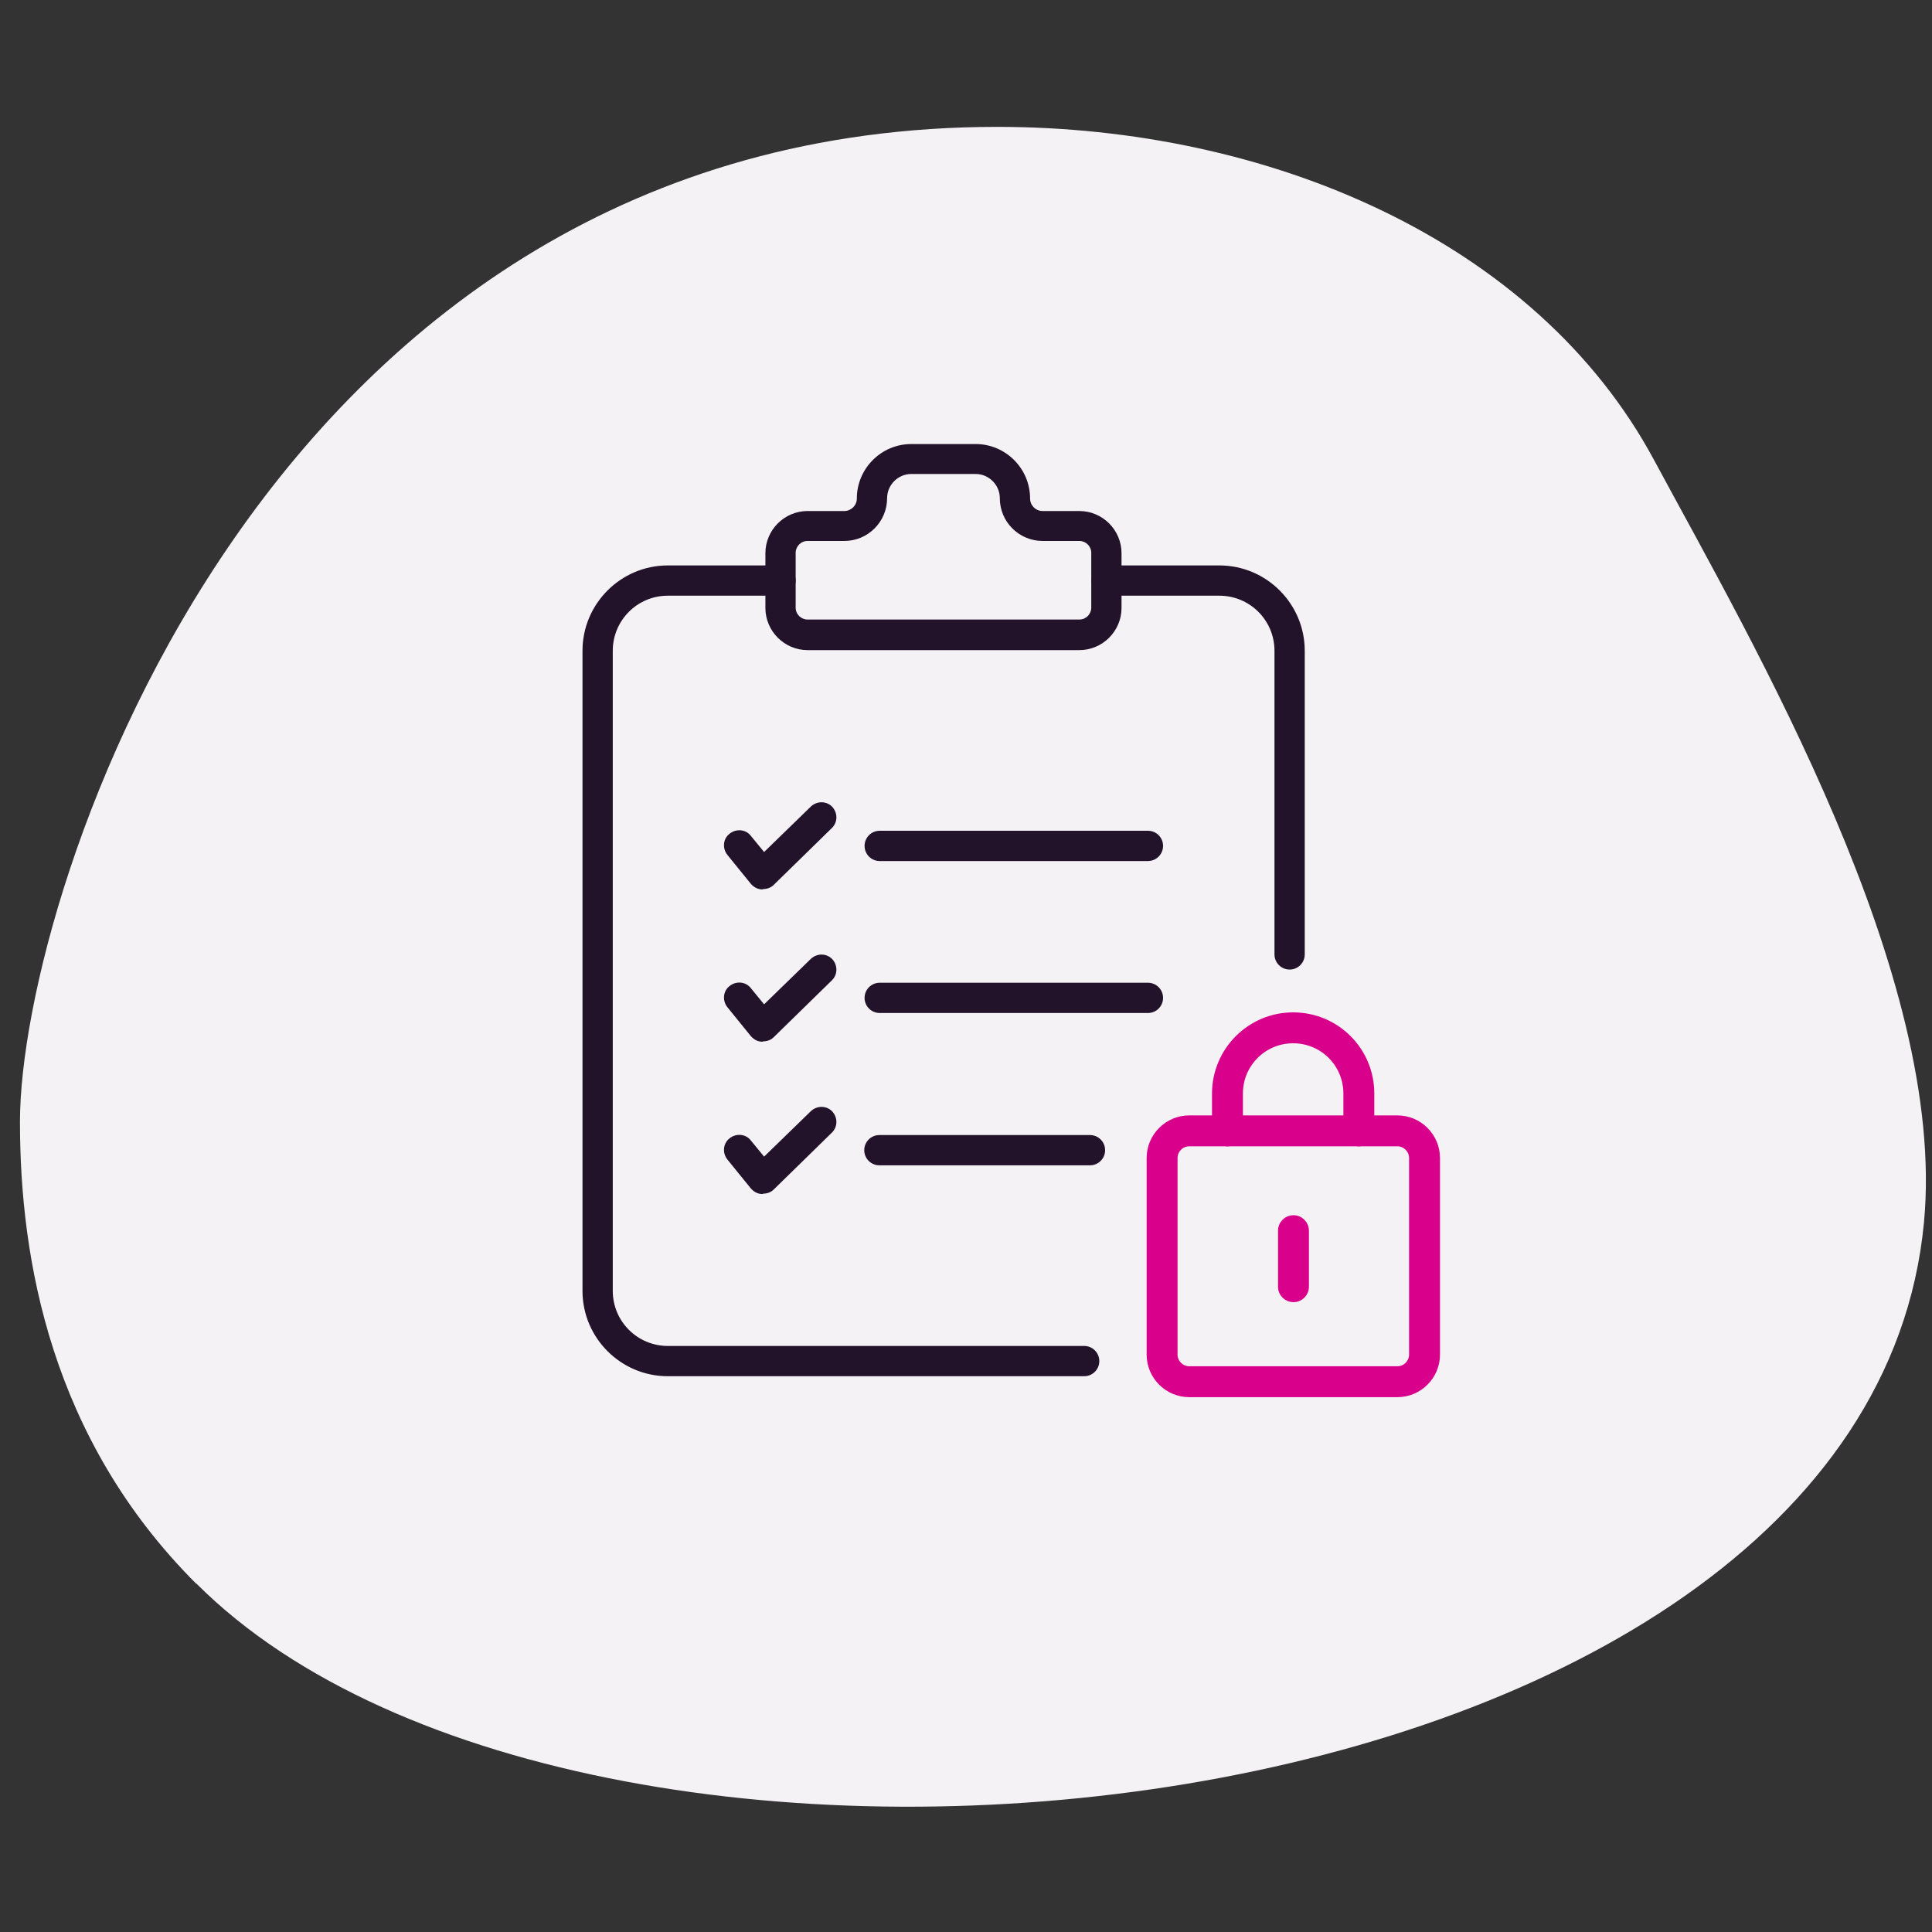
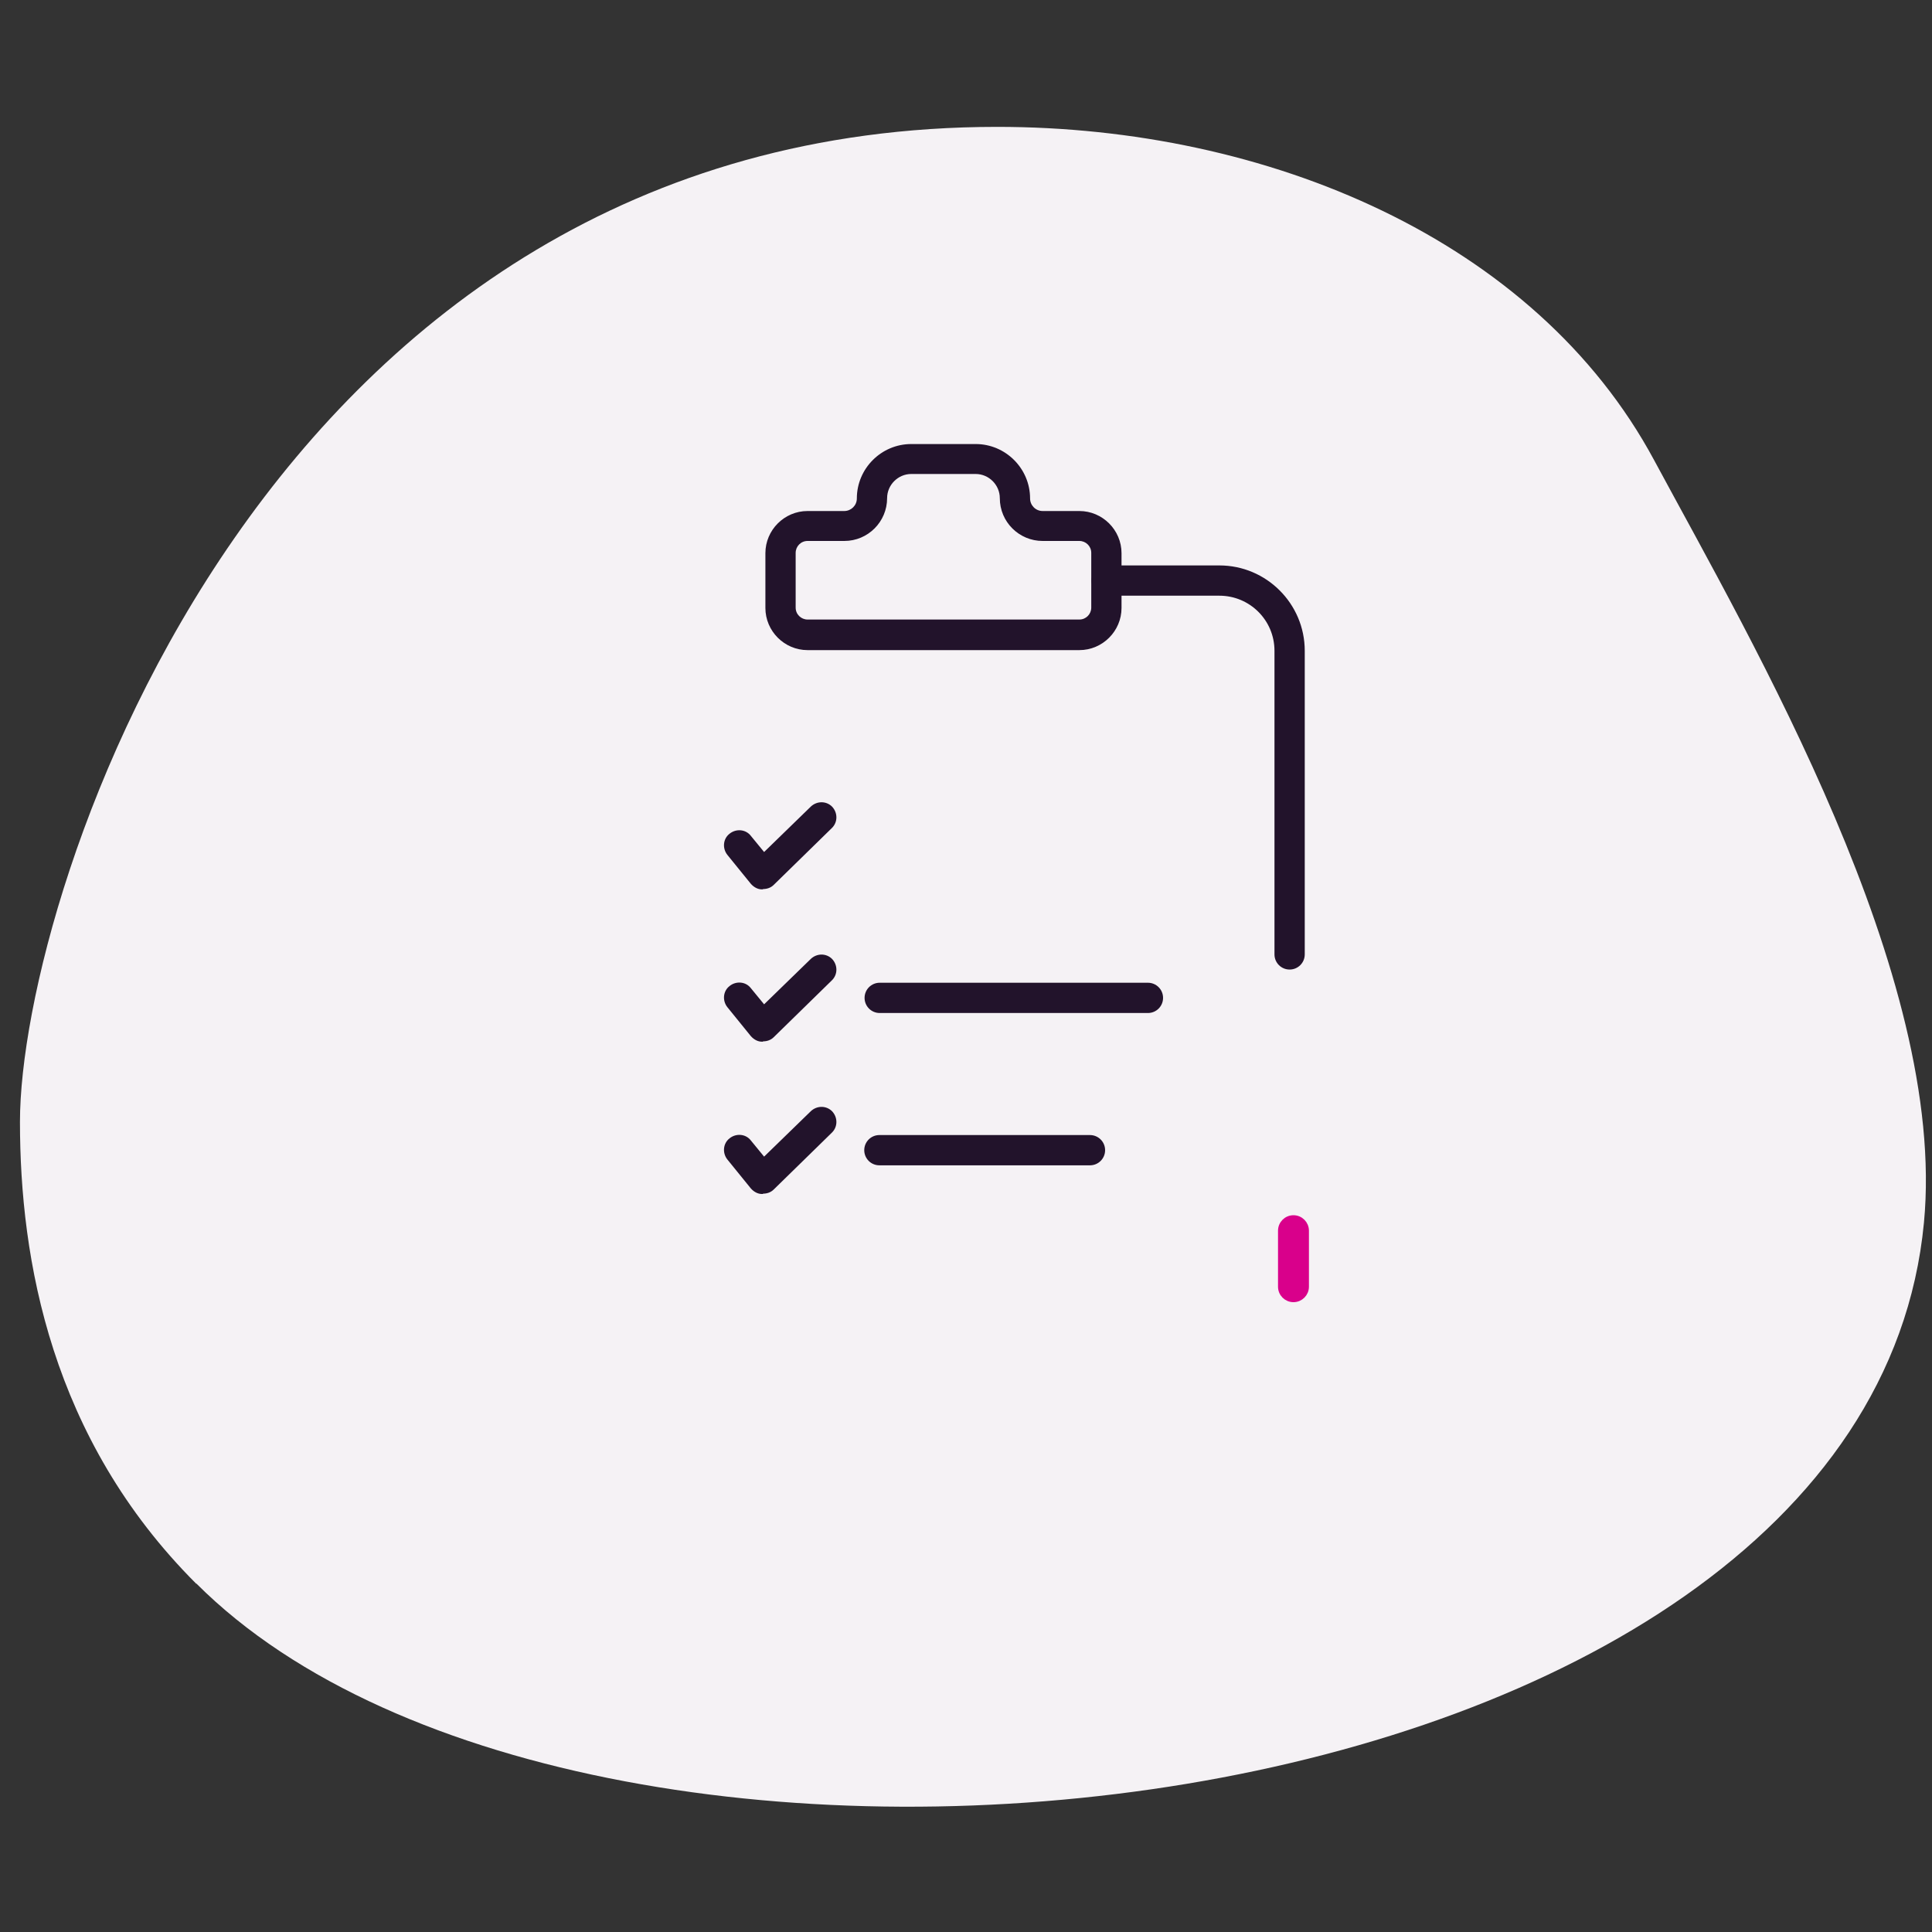
<svg xmlns="http://www.w3.org/2000/svg" viewBox="0 0 60 60">
  <rect x="0" y="0" width="60" height="60" fill="#333333" stroke="none" />
  <defs>
    <style>
      .cls-1 {
        fill: #22132b;
      }

      .cls-1, .cls-2 {
        stroke-width: 0px;
      }

      .cls-2 {
        fill: #f5f2f5;
      }

      .cls-3 {
        fill: #d9008b;
        stroke: #d9008b;
        stroke-width: .2px;
      }
    </style>
  </defs>
  <g id="BLOBS_GREY" data-name="BLOBS GREY">
    <path class="cls-2" d="m6.09,49.18C1.58,44.67.62,39.11.62,34.84c0-7.15,7.65-30.9,30.35-30.9,8.37,0,16.71,3.49,20.4,10.35,3.07,5.7,9.11,16.01,8.38,23.68-1.83,19.23-41.35,23.51-53.65,11.21h0Z" />
  </g>
  <g id="ICONS">
    <g>
      <g>
-         <path class="cls-1" d="m33.67,42.74h-12.93c-1.46,0-2.65-1.19-2.65-2.65v-19.88c0-1.46,1.19-2.65,2.65-2.65h3.5c.26,0,.47.21.47.47s-.21.47-.47.47h-3.5c-.95,0-1.71.77-1.71,1.71v19.88c0,.95.77,1.71,1.71,1.71h12.93c.26,0,.47.21.47.47s-.21.47-.47.47Z" />
        <path class="cls-1" d="m40.05,30.11c-.26,0-.47-.21-.47-.47v-9.43c0-.95-.77-1.71-1.71-1.71h-3.5c-.26,0-.47-.21-.47-.47s.21-.47.47-.47h3.5c1.46,0,2.65,1.19,2.65,2.65v9.43c0,.26-.21.47-.47.47Z" />
        <path class="cls-1" d="m33.52,20.19h-8.44c-.72,0-1.31-.59-1.31-1.31v-1.7c0-.72.59-1.31,1.31-1.31h1.14c.21,0,.39-.17.39-.39,0-.93.76-1.69,1.69-1.69h2c.93,0,1.69.76,1.69,1.69,0,.21.17.39.39.39h1.14c.72,0,1.31.59,1.31,1.31v1.7c0,.72-.59,1.31-1.31,1.31Zm-8.44-3.39c-.21,0-.37.17-.37.37v1.7c0,.21.17.37.37.37h8.44c.21,0,.37-.17.37-.37v-1.7c0-.21-.17-.37-.37-.37h-1.14c-.73,0-1.33-.59-1.33-1.33,0-.41-.34-.75-.75-.75h-2c-.41,0-.75.34-.75.75,0,.73-.59,1.33-1.33,1.33h-1.14Z" />
        <g>
          <g>
            <path class="cls-1" d="m23.69,27.62s-.02,0-.03,0c-.13,0-.25-.07-.34-.17l-.73-.9c-.16-.2-.14-.5.07-.66.2-.16.5-.14.66.07l.41.5,1.45-1.41c.19-.18.48-.18.66,0,.18.19.18.48,0,.66l-1.81,1.77c-.09.09-.21.13-.33.13Z" />
-             <path class="cls-1" d="m35.65,26.74h-8.33c-.26,0-.47-.21-.47-.47s.21-.47.47-.47h8.33c.26,0,.47.21.47.47s-.21.47-.47.47Z" />
          </g>
          <g>
            <path class="cls-1" d="m23.69,32.35s-.02,0-.03,0c-.13,0-.25-.07-.34-.17l-.73-.9c-.16-.2-.14-.5.07-.66.2-.16.5-.14.66.07l.41.5,1.45-1.41c.19-.18.48-.18.66,0,.18.19.18.48,0,.66l-1.81,1.77c-.09.09-.21.13-.33.13Z" />
            <path class="cls-1" d="m35.65,31.46h-8.33c-.26,0-.47-.21-.47-.47s.21-.47.47-.47h8.33c.26,0,.47.21.47.47s-.21.47-.47.47Z" />
          </g>
          <g>
            <path class="cls-1" d="m23.69,37.08s-.02,0-.03,0c-.13,0-.25-.07-.34-.17l-.73-.9c-.16-.2-.14-.5.07-.66.2-.16.5-.14.66.07l.41.5,1.45-1.41c.19-.18.48-.18.66,0,.18.19.18.48,0,.66l-1.81,1.77c-.09.09-.21.13-.33.13Z" />
            <path class="cls-1" d="m33.85,36.19h-6.54c-.26,0-.47-.21-.47-.47s.21-.47.47-.47h6.54c.26,0,.47.21.47.47s-.21.47-.47.47Z" />
          </g>
        </g>
      </g>
      <g>
-         <path class="cls-3" d="m43.4,43.29h-6.47c-.67,0-1.22-.55-1.22-1.22v-6.11c0-.67.55-1.22,1.22-1.22h6.47c.67,0,1.22.55,1.22,1.22v6.11c0,.67-.55,1.22-1.22,1.22Zm-6.47-7.79c-.25,0-.46.21-.46.46v6.11c0,.25.21.46.46.46h6.47c.25,0,.46-.21.46-.46v-6.11c0-.25-.21-.46-.46-.46h-6.47Z" />
-         <path class="cls-3" d="m42.2,35.5c-.21,0-.38-.17-.38-.38v-1.16c0-.92-.74-1.66-1.66-1.66s-1.66.74-1.66,1.66v1.16c0,.21-.17.38-.38.38s-.38-.17-.38-.38v-1.16c0-1.33,1.08-2.42,2.42-2.42s2.42,1.08,2.42,2.42v1.16c0,.21-.17.38-.38.38Z" />
        <path class="cls-3" d="m40.17,40.34c-.21,0-.38-.17-.38-.38v-1.74c0-.21.17-.38.38-.38s.38.17.38.38v1.74c0,.21-.17.38-.38.38Z" />
      </g>
    </g>
  </g>
</svg>